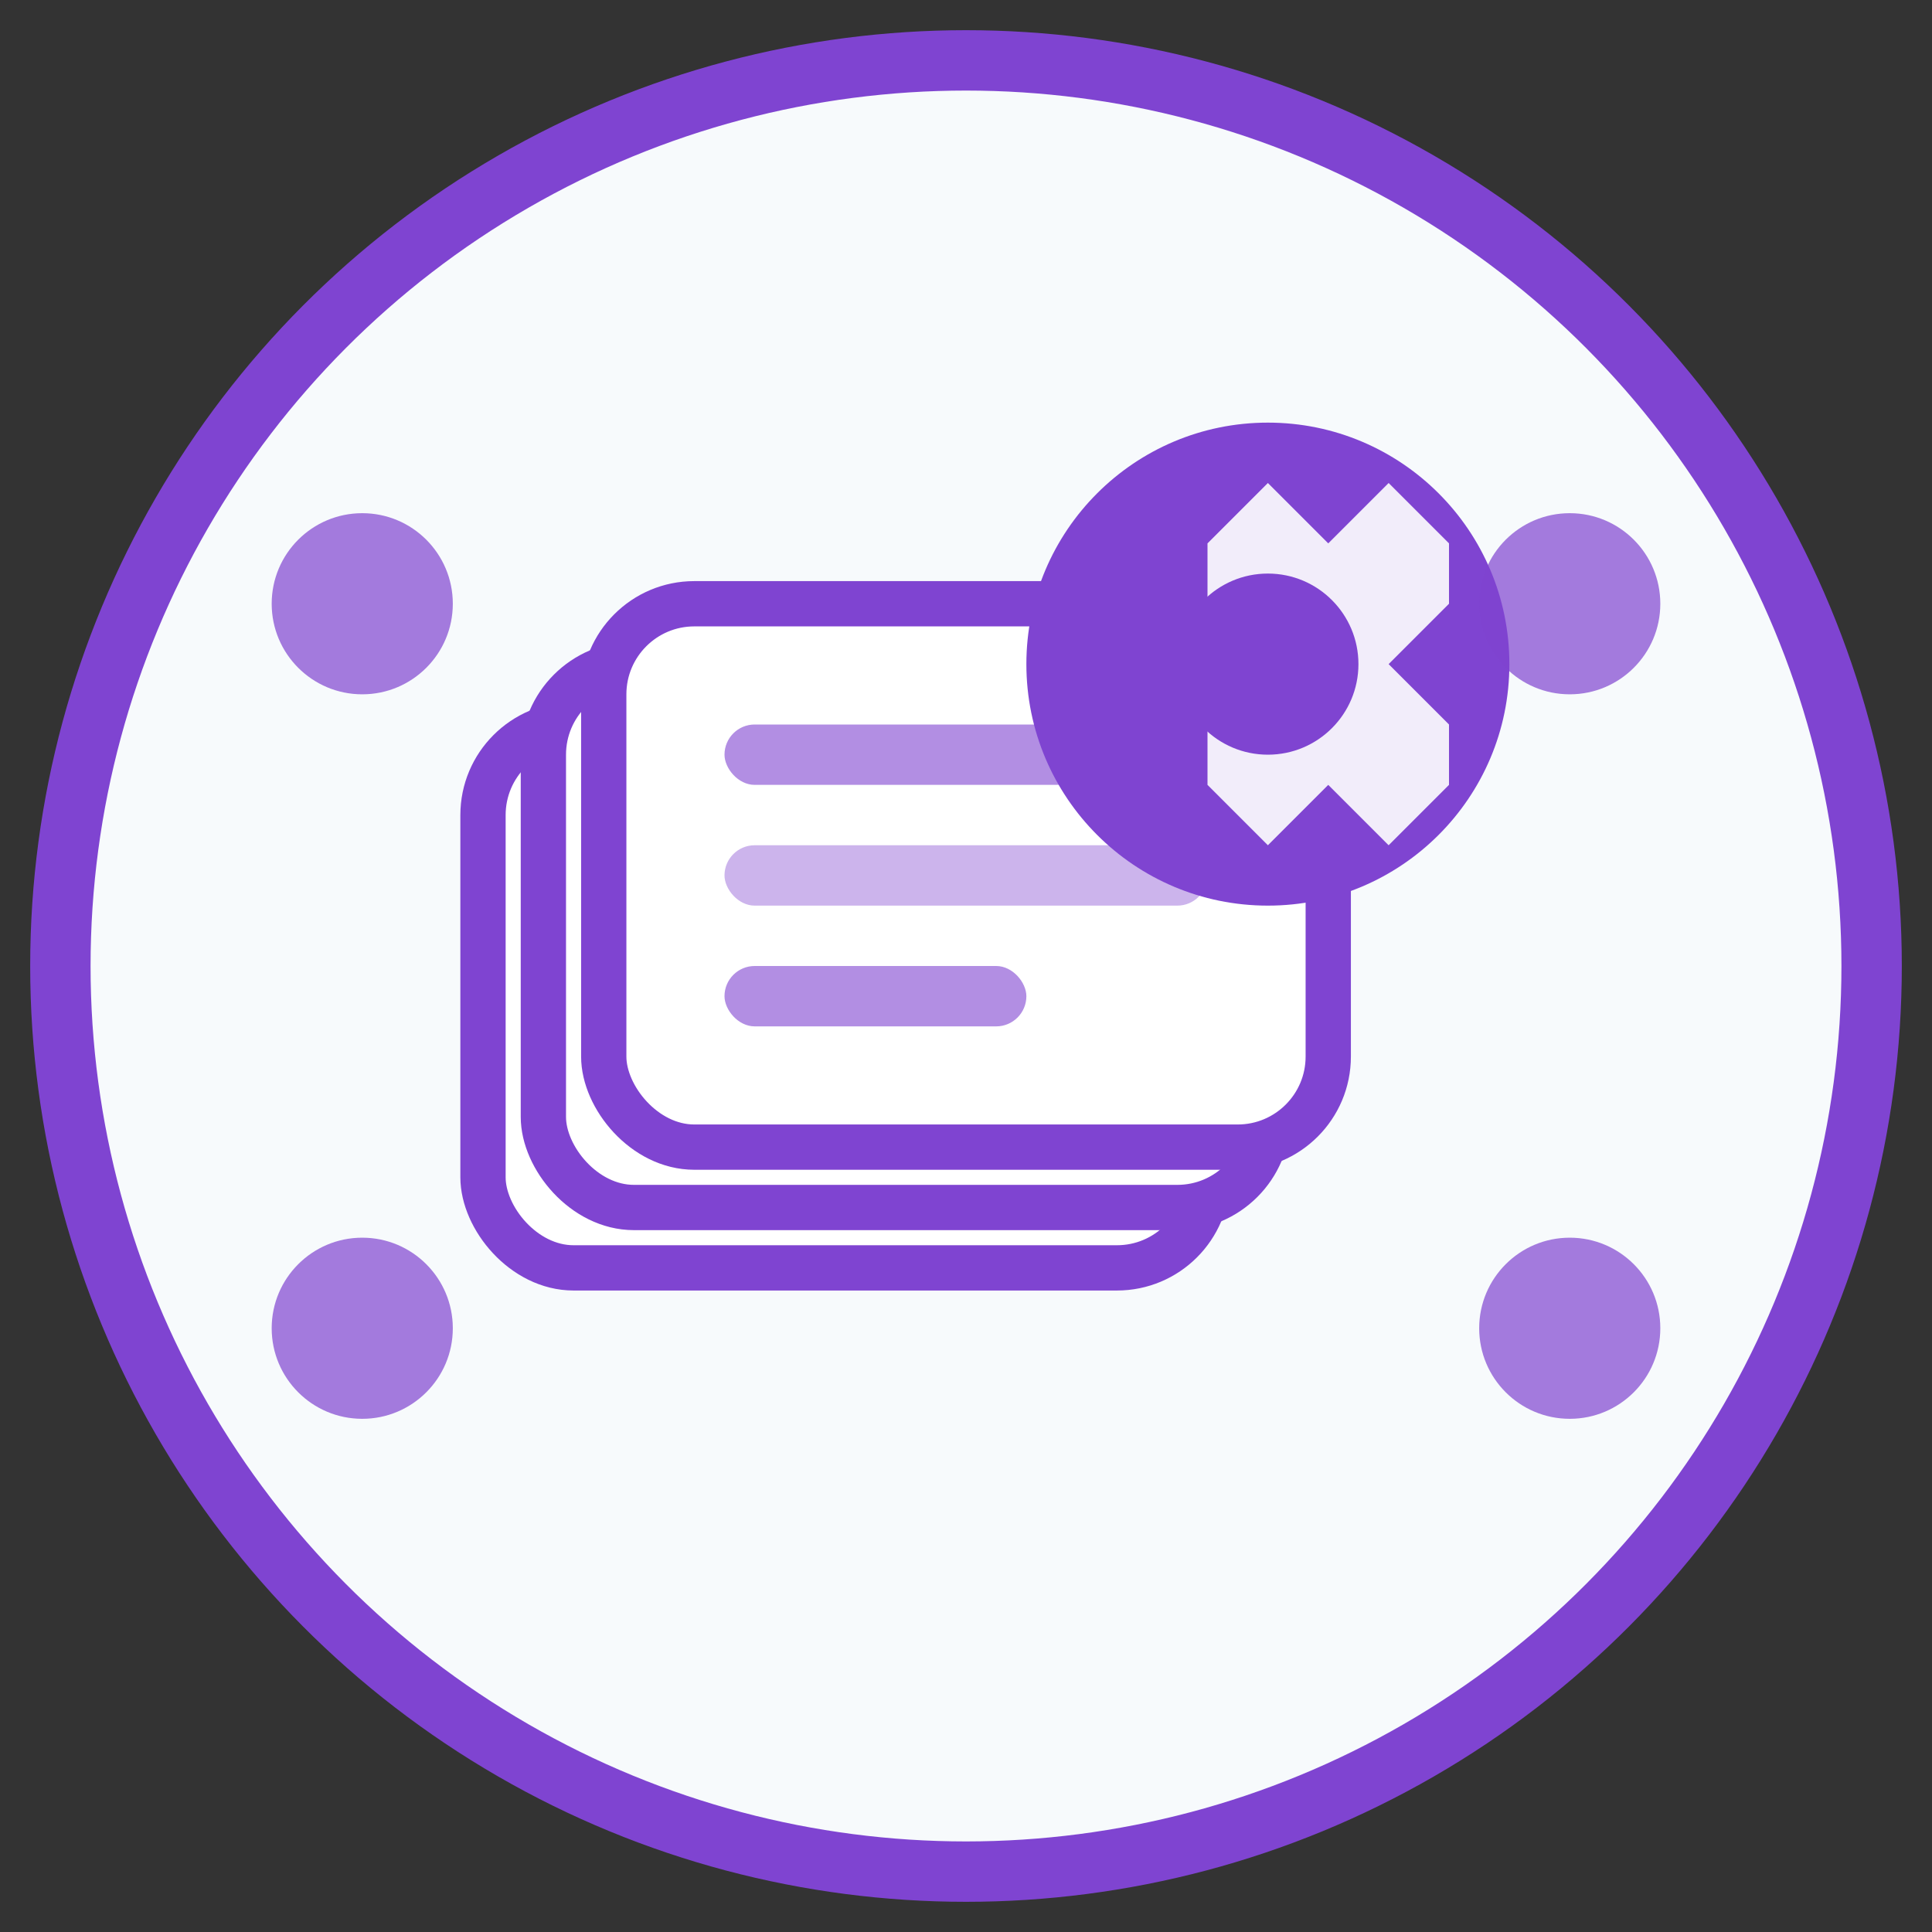
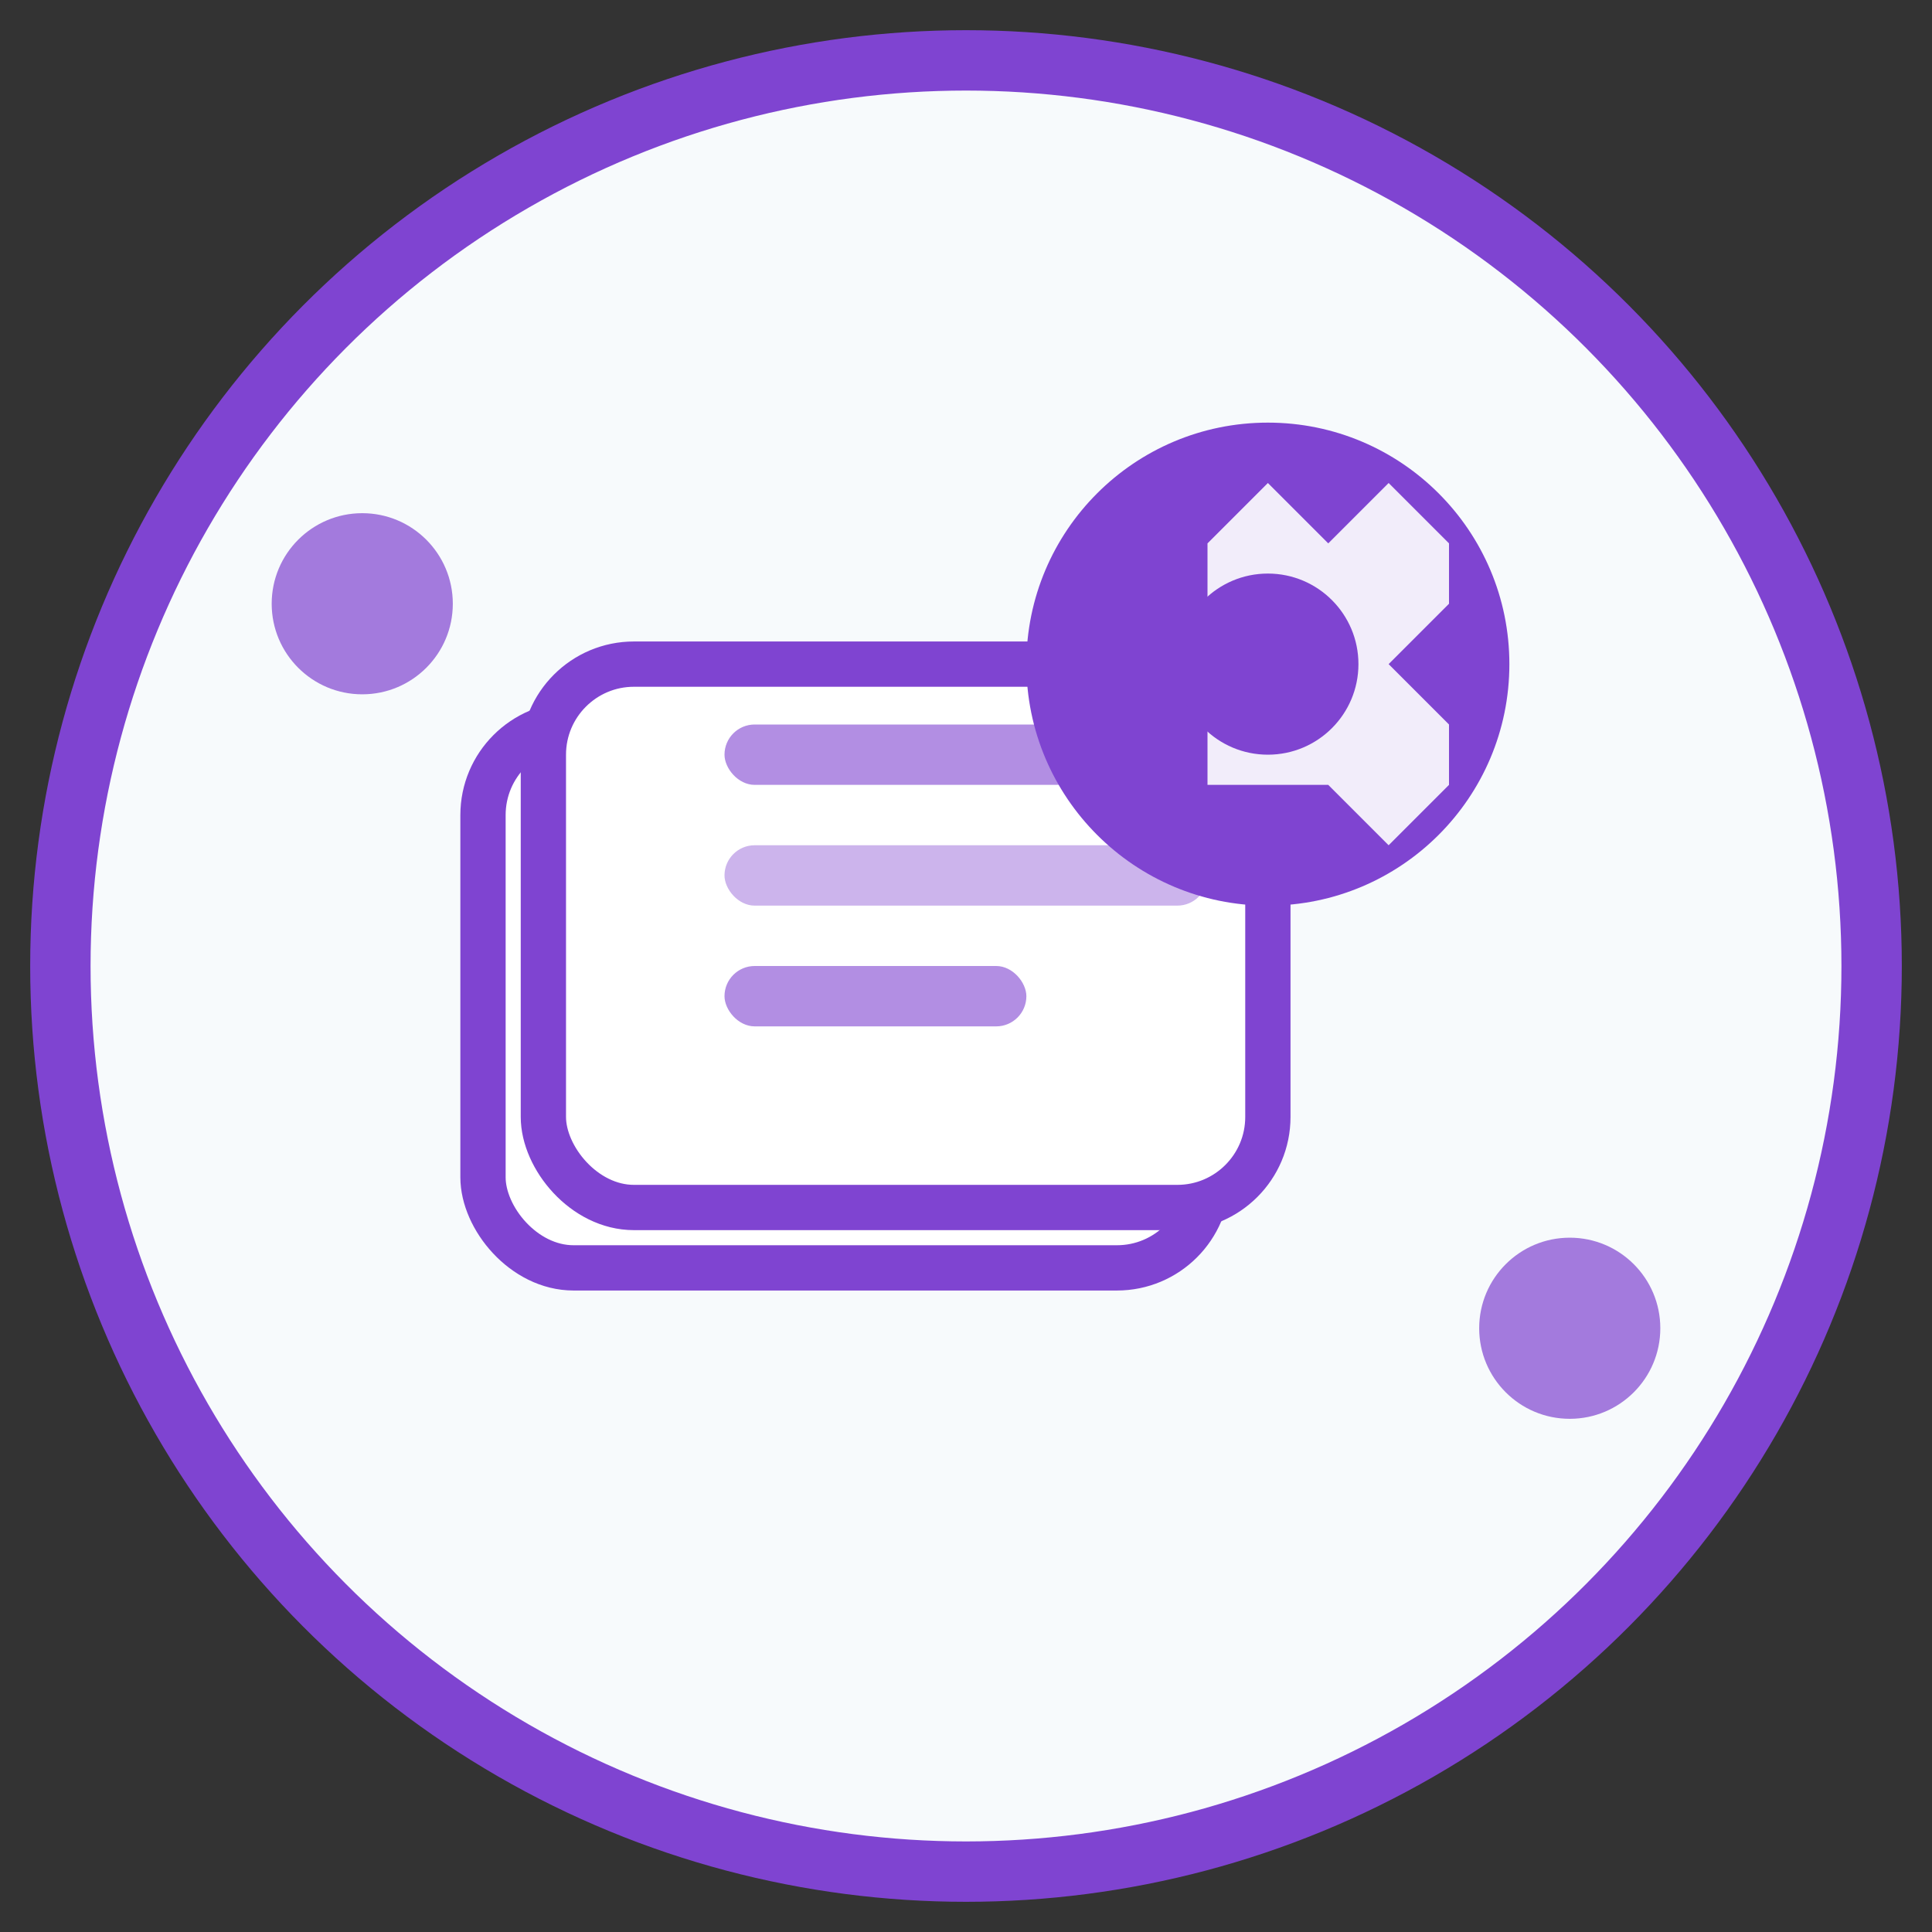
<svg xmlns="http://www.w3.org/2000/svg" width="64" height="64" viewBox="0 0 64 64" fill="none">
  <rect x="0" y="0" width="64" height="64" fill="#333333" stroke="none" />
  <circle cx="32" cy="32" r="30" fill="#F7FAFC" stroke="#7f44d1" stroke-width="2" />
  <g transform="translate(16, 16)">
    <rect x="0" y="8" width="24" height="18" rx="3" fill="white" stroke="#7f44d1" stroke-width="1.5" />
    <rect x="2" y="6" width="24" height="18" rx="3" fill="white" stroke="#7f44d1" stroke-width="1.5" />
-     <rect x="4" y="4" width="24" height="18" rx="3" fill="white" stroke="#7f44d1" stroke-width="1.5" />
    <rect x="8" y="8" width="12" height="2" rx="1" fill="#7f44d1" opacity="0.6" />
    <rect x="8" y="12" width="16" height="2" rx="1" fill="#7f44d1" opacity="0.4" />
    <rect x="8" y="16" width="10" height="2" rx="1" fill="#7f44d1" opacity="0.6" />
    <g transform="translate(20, 0)">
      <circle cx="6" cy="6" r="8" fill="#7f44d1" />
-       <path d="M6 0L8 2L10 0L12 2L12 4L10 6L12 8L12 10L10 12L8 10L6 12L4 10L4 8L6 6L4 4L4 2L6 0Z" fill="white" opacity="0.9" />
+       <path d="M6 0L8 2L10 0L12 2L12 4L10 6L12 8L12 10L10 12L8 10L4 10L4 8L6 6L4 4L4 2L6 0Z" fill="white" opacity="0.9" />
      <circle cx="6" cy="6" r="3" fill="#7f44d1" />
    </g>
  </g>
  <circle cx="12" cy="20" r="3" fill="#7f44d1" opacity="0.7" />
-   <circle cx="52" cy="20" r="3" fill="#7f44d1" opacity="0.7" />
-   <circle cx="12" cy="44" r="3" fill="#7f44d1" opacity="0.7" />
  <circle cx="52" cy="44" r="3" fill="#7f44d1" opacity="0.7" />
</svg>